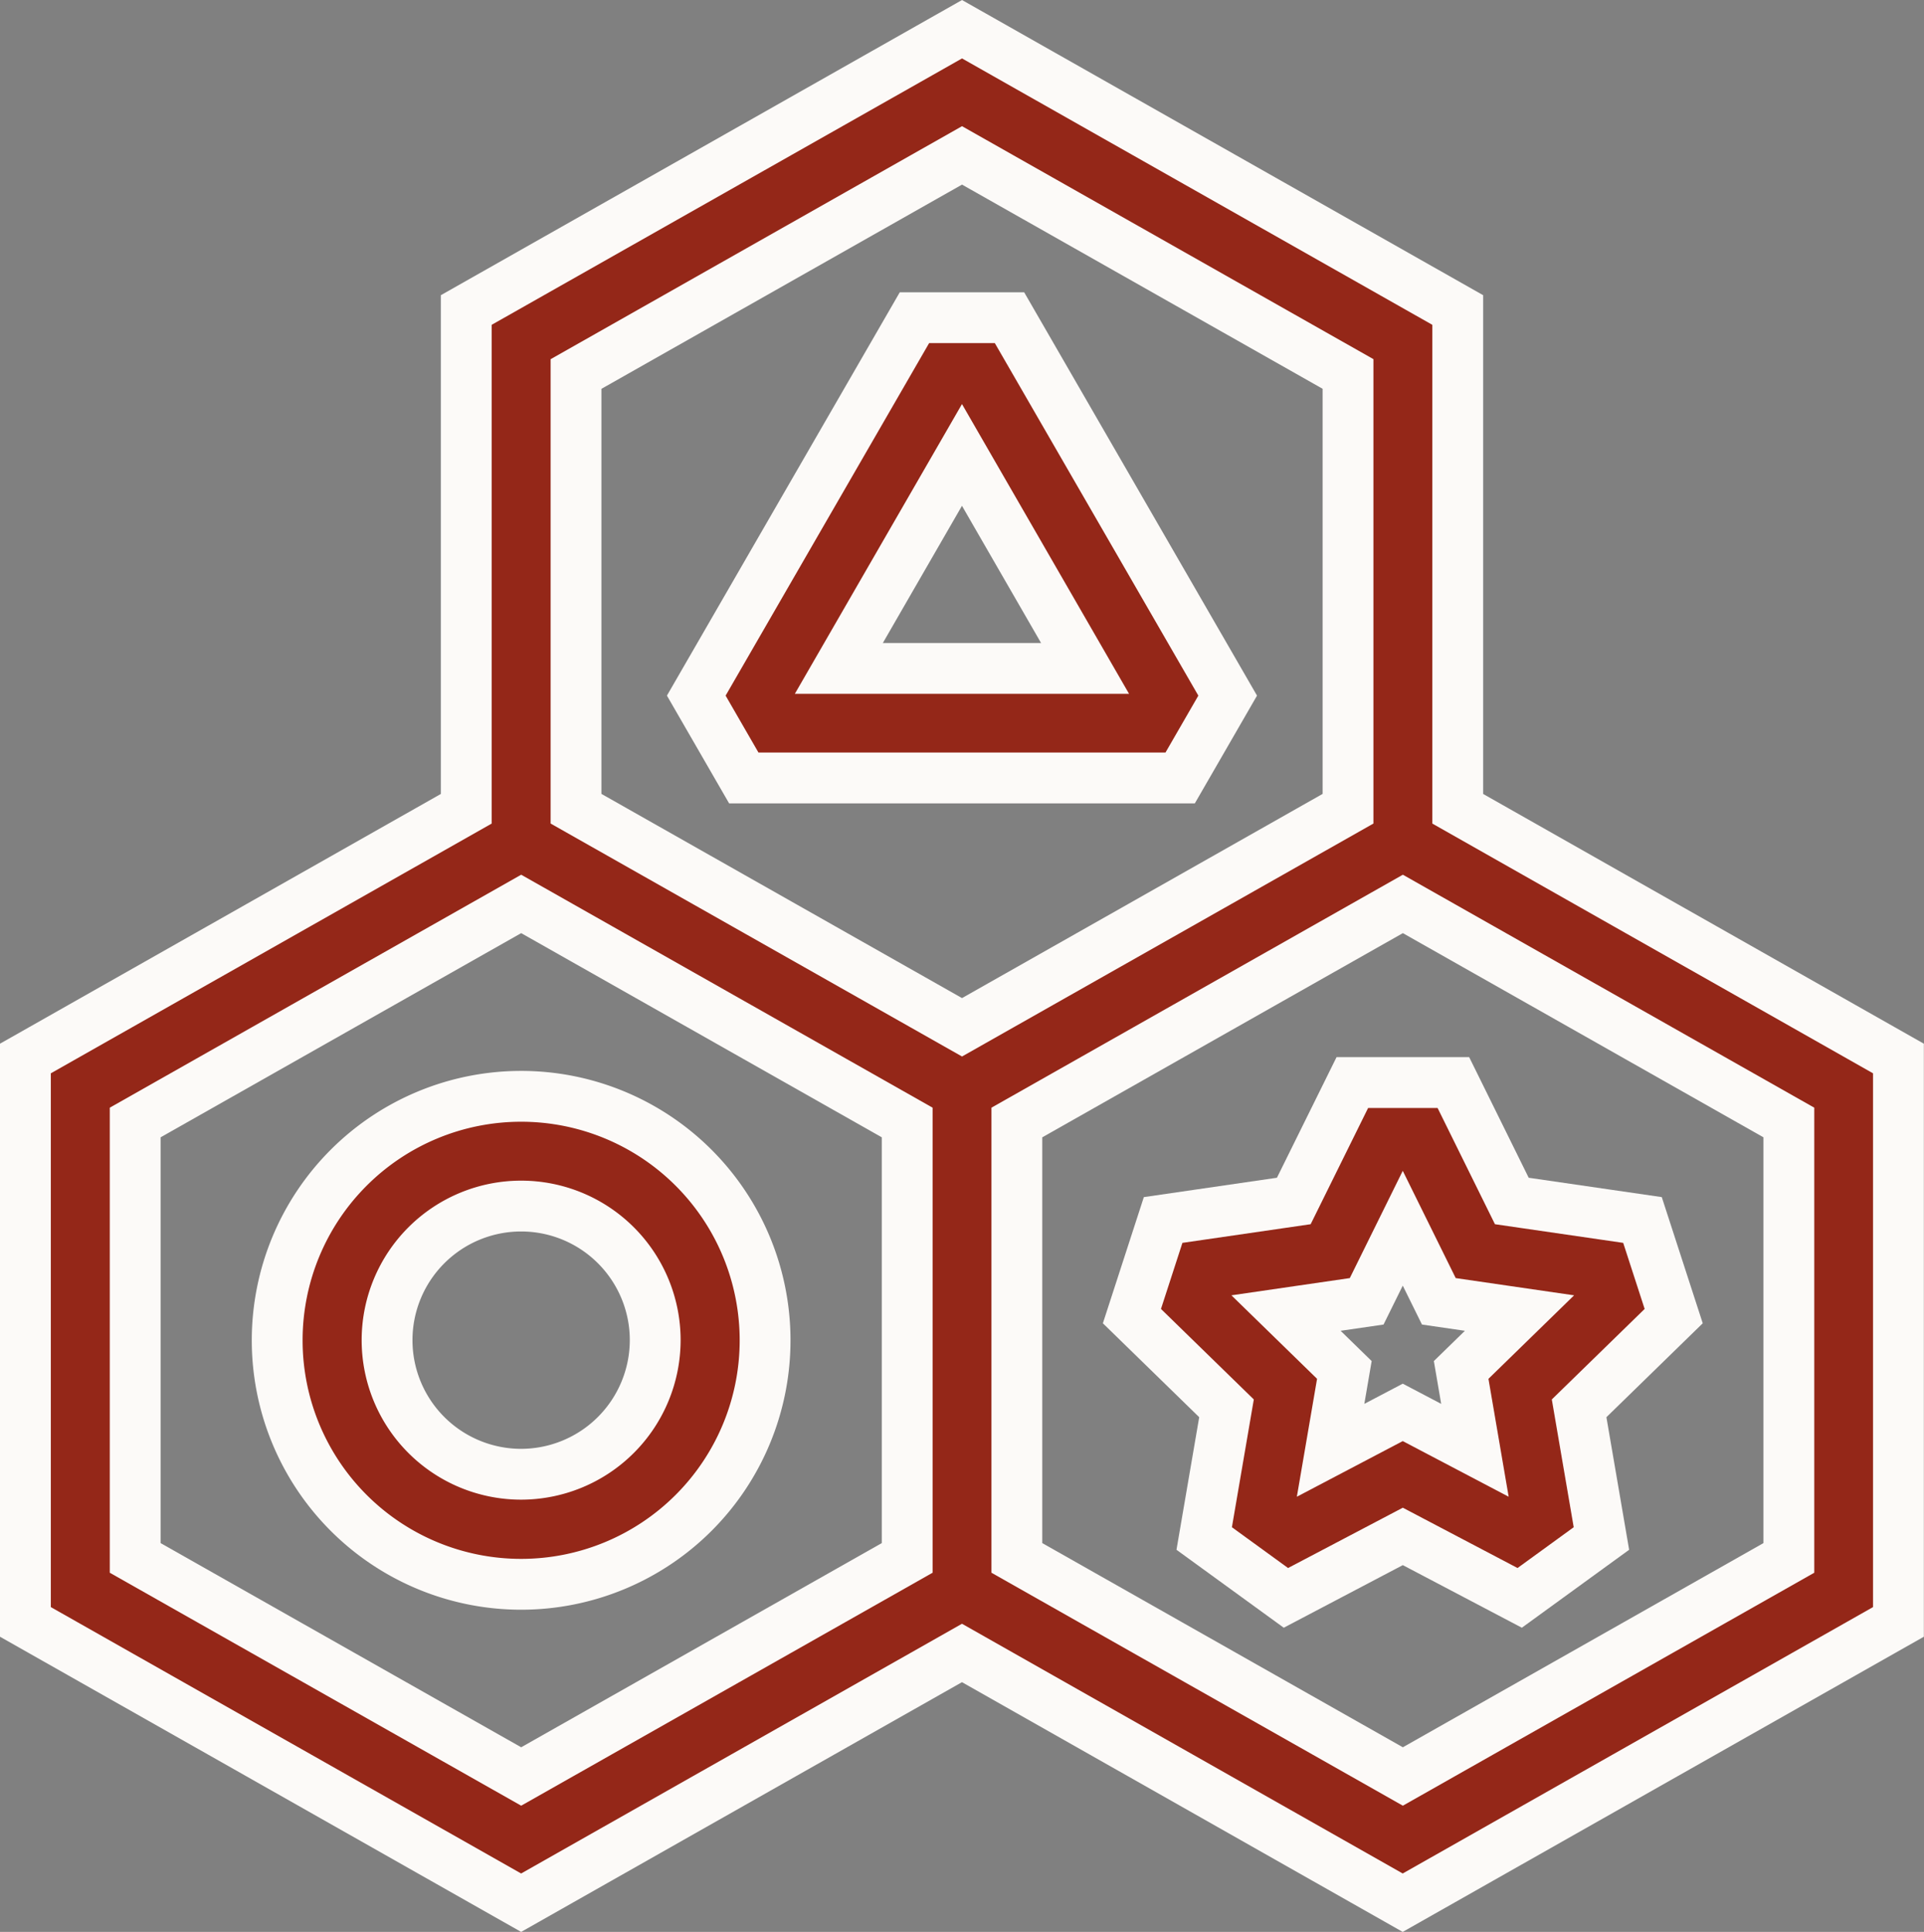
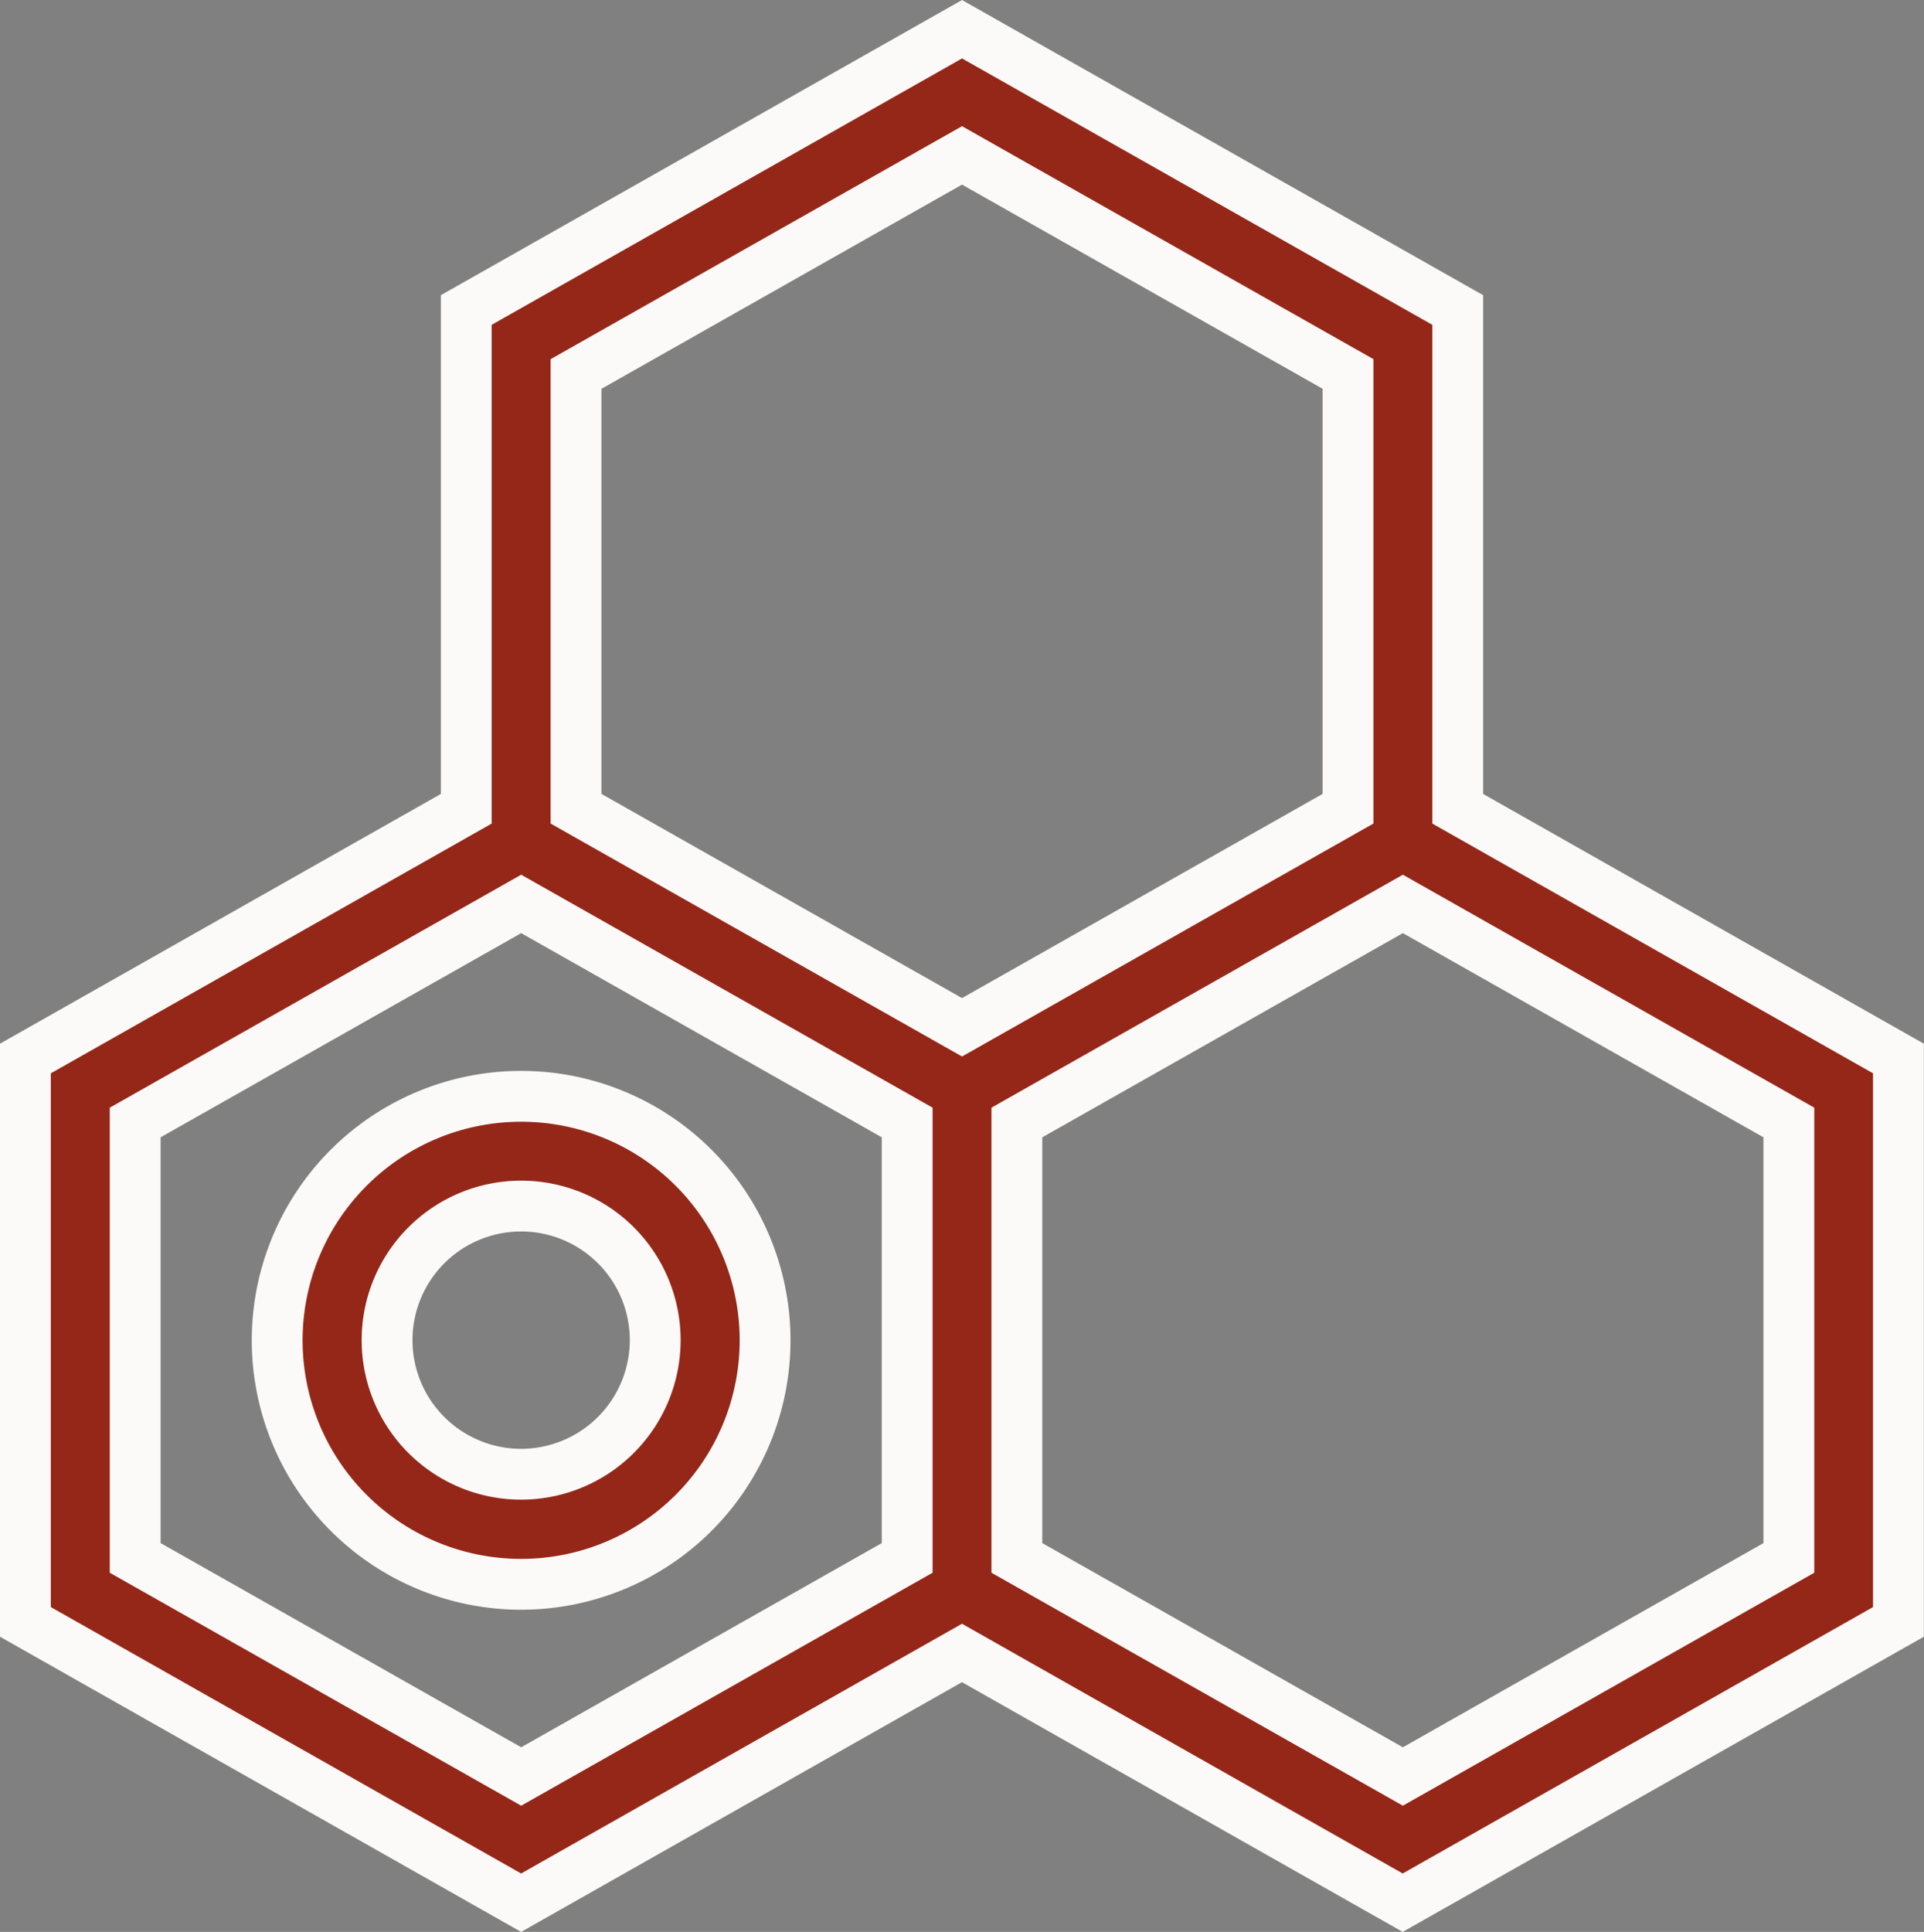
<svg xmlns="http://www.w3.org/2000/svg" width="37.857" height="38.006" viewBox="0 0 37.857 38.006">
  <rect x="0" y="0" width="37.857" height="38.006" fill="#808080" stroke="none" />
  <g id="ic_5" transform="translate(0.5 0.575)">
    <g id="Group_61" data-name="Group 61" transform="translate(0 0)">
      <path id="Path_233" data-name="Path 233" d="M72.846,288.21a4.8,4.8,0,1,0,4.8,4.8A4.8,4.8,0,0,0,72.846,288.21Zm0,7.435a2.638,2.638,0,1,1,2.638-2.638A2.641,2.641,0,0,1,72.846,295.645Z" transform="translate(-63.092 -267.217)" fill="#942718" stroke="#fcfaf8" stroke-width="1" />
-       <path id="Path_234" data-name="Path 234" d="M190.748,86.963l.935-1.62-4.293-7.435h-1.87l-4.293,7.435.935,1.62h8.585Zm-4.293-6.355,2.422,4.2h-4.845Z" transform="translate(-168.027 -72.233)" fill="#942718" stroke="#fcfaf8" stroke-width="1" />
      <path id="Path_235" data-name="Path 235" d="M28.183,15.336V5.524L18.429,0,8.674,5.524v9.812L0,20.249V31.333l9.754,5.524,8.674-4.913L27.1,36.857l9.754-5.524V20.249ZM18.429,2.482l7.595,4.3v8.553l-7.595,4.3-7.595-4.3V6.783ZM2.16,30.074V21.508l7.595-4.3,7.595,4.3v8.566l-7.595,4.3Zm32.538,0-7.595,4.3-7.595-4.3V21.508l7.595-4.3,7.595,4.3Z" transform="translate(0 0)" fill="#942718" stroke="#fcfaf8" stroke-width="1" />
-       <path id="Path_236" data-name="Path 236" d="M302.1,286.816l-2.571.374-.614,1.891,1.861,1.814-.439,2.561,1.608,1.168,2.3-1.209,2.3,1.209,1.608-1.168-.439-2.561,1.861-1.814-.614-1.891-2.571-.374-1.15-2.33h-1.988Zm2.144.536.71,1.438,1.587.231-1.148,1.119.271,1.581-1.42-.746-1.42.746.271-1.581-1.148-1.119,1.587-.231Z" transform="translate(-277.143 -263.764)" fill="#942718" stroke="#fcfaf8" stroke-width="1" />
    </g>
  </g>
</svg>